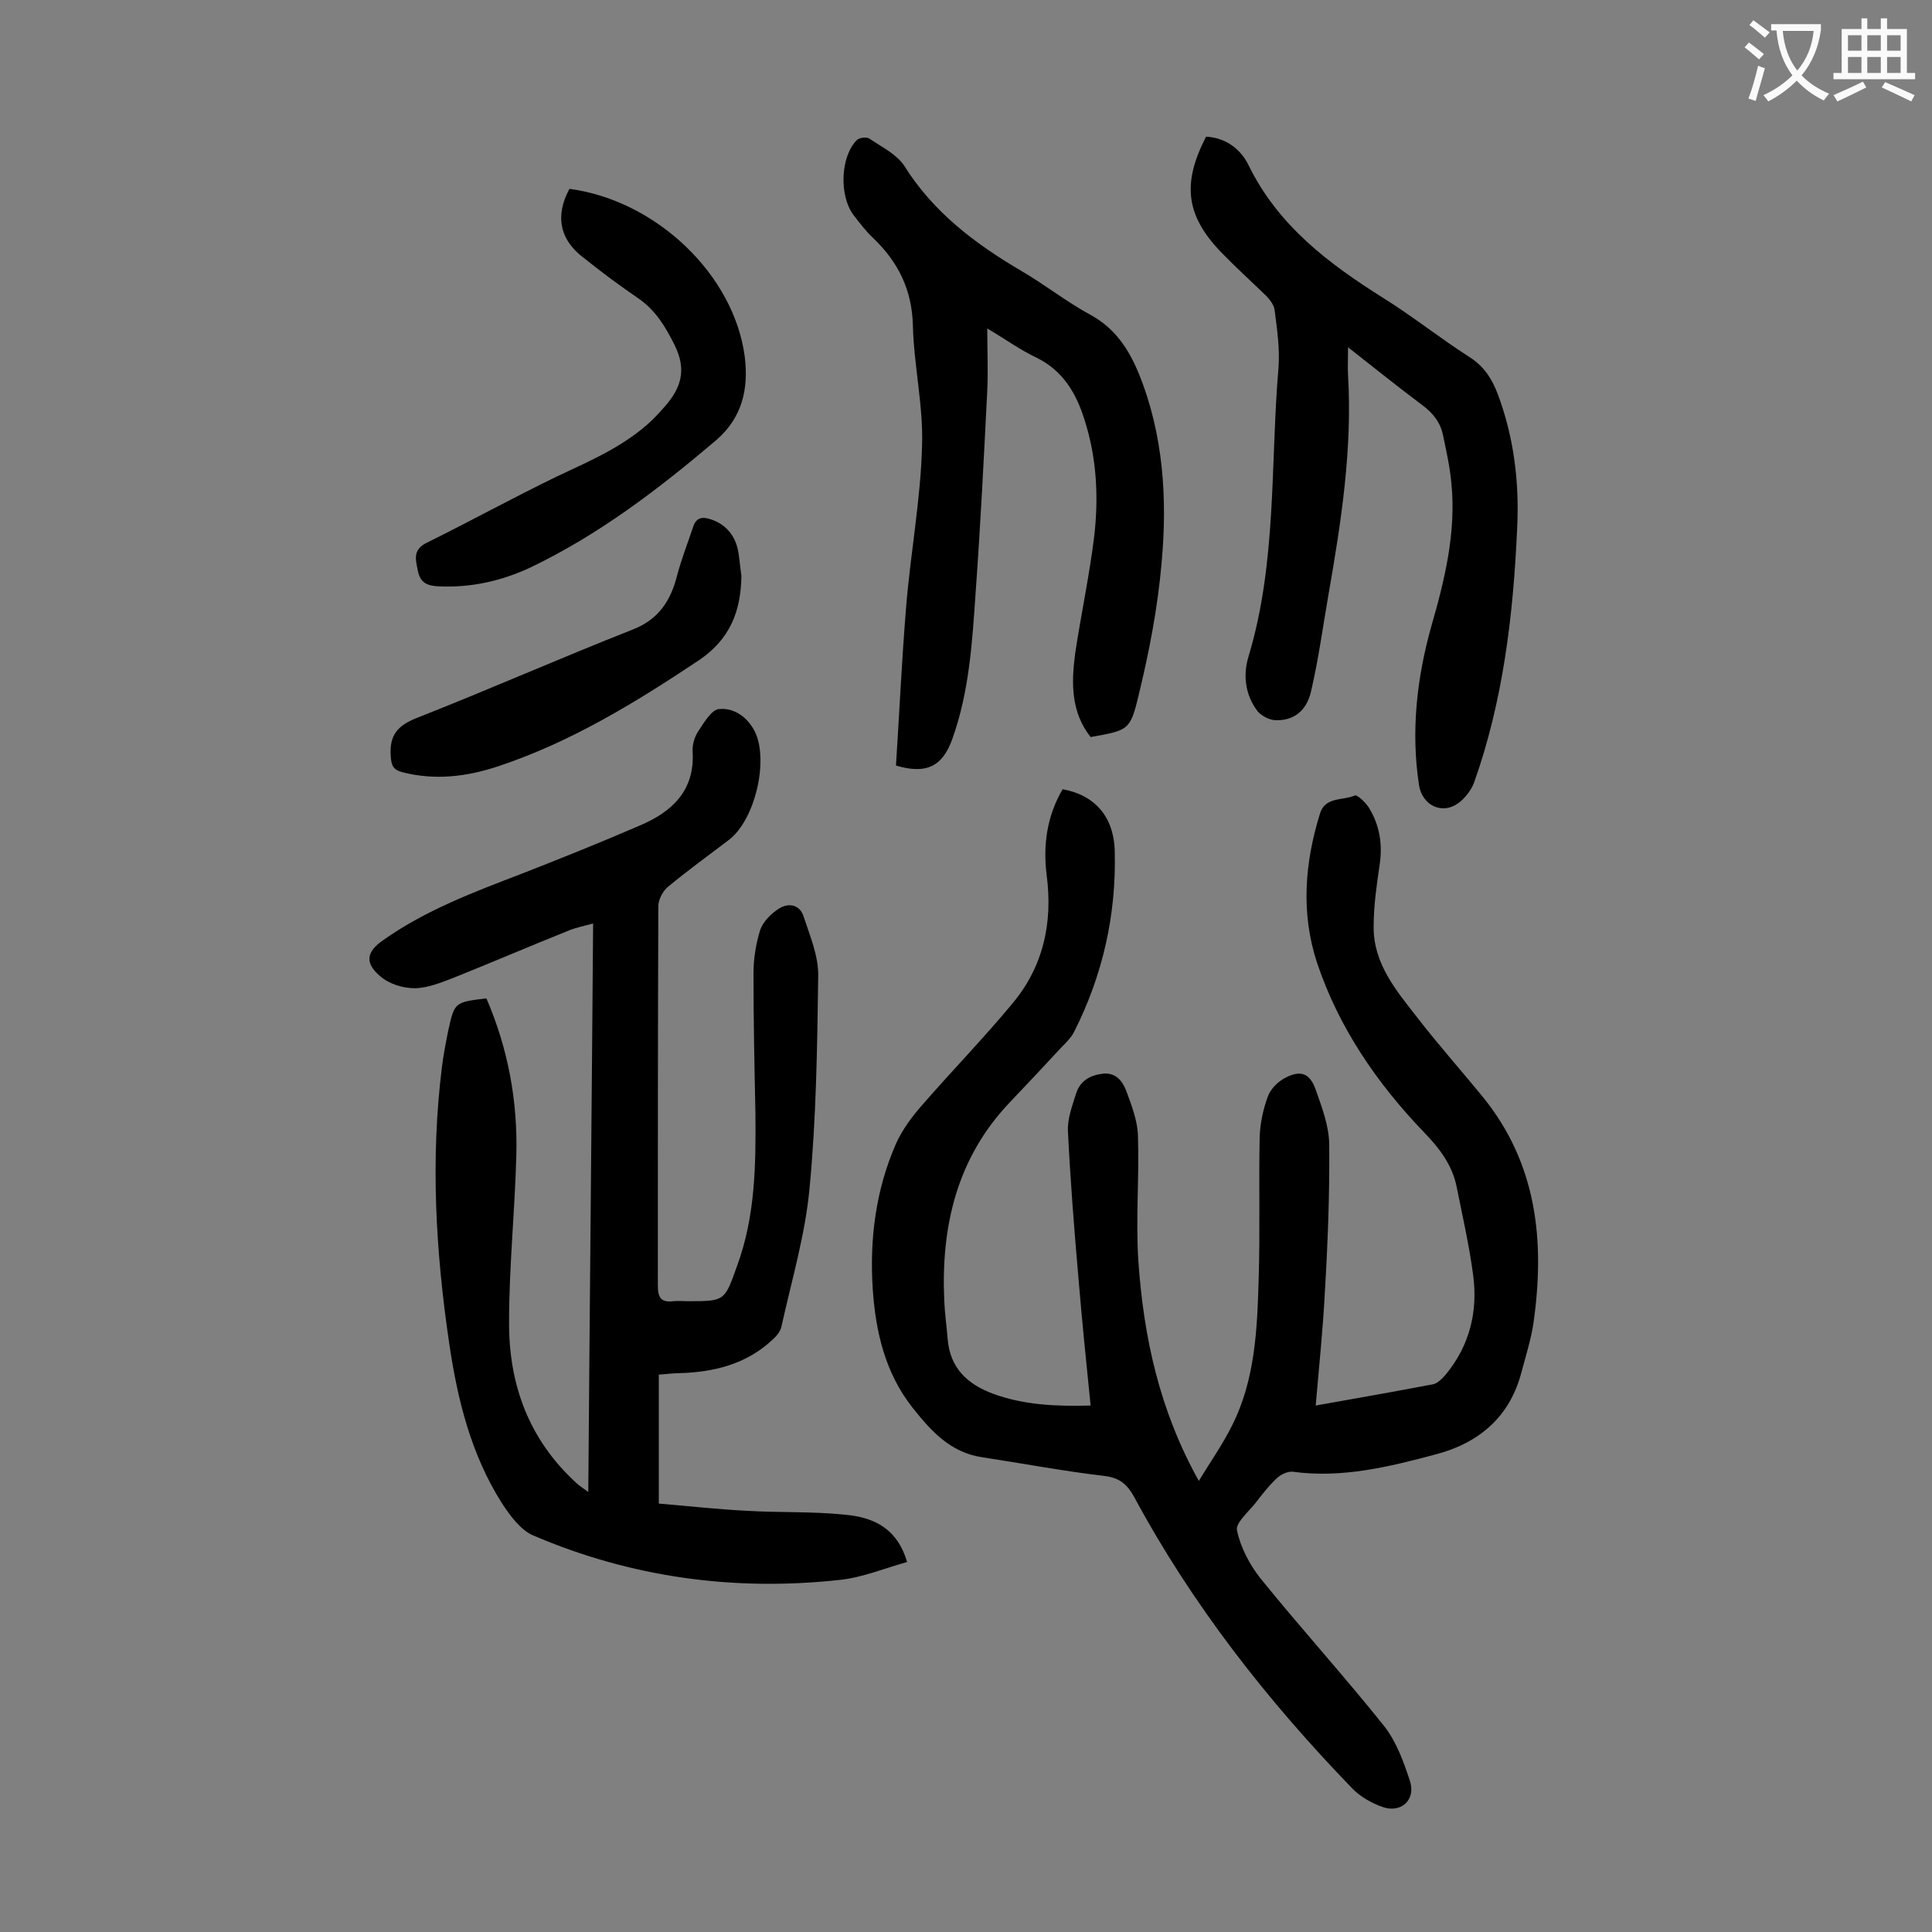
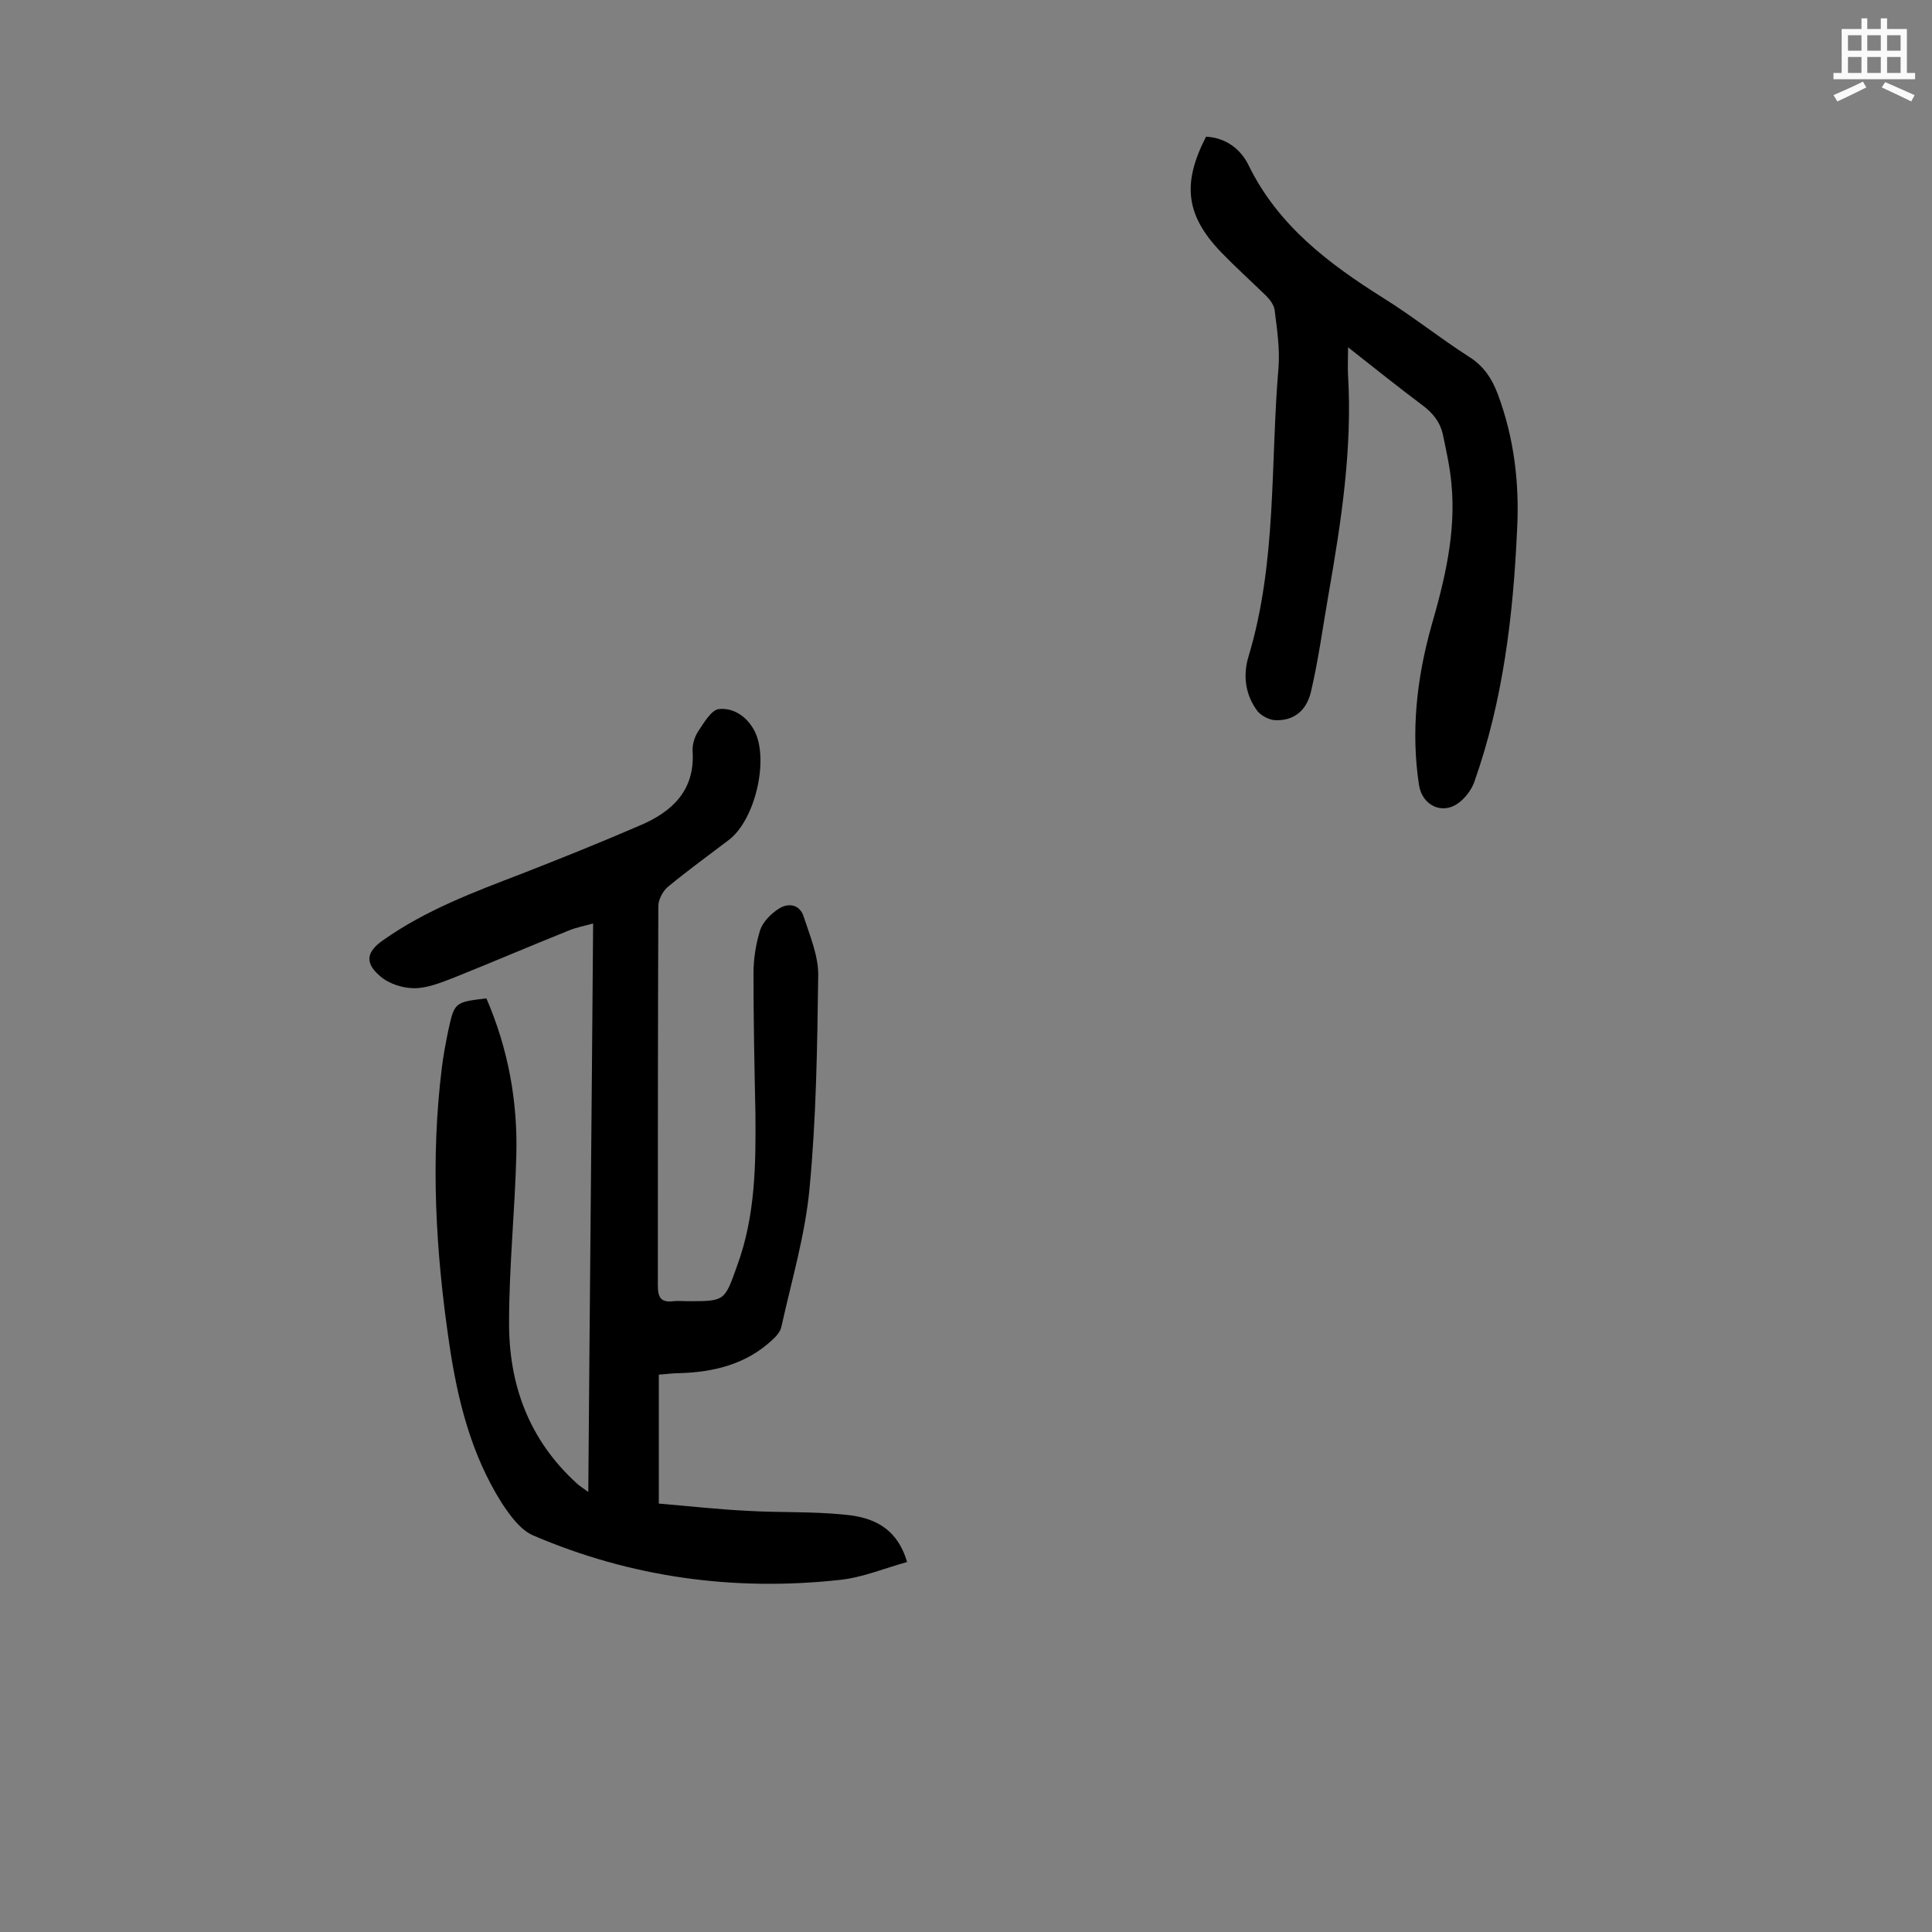
<svg xmlns="http://www.w3.org/2000/svg" enable-background="new 0 0 400 400" viewBox="0 0 400 400">
  <rect x="0" y="0" width="400" height="400" fill="#808080" stroke="none" />
  <g fill="#000001">
-     <path d="m225.8 291c-.9-9-1.8-17.6-2.5-26.2-.9-10.2-1.7-20.5-2.2-30.7-.1-2.5.9-5.2 1.7-7.7.8-2.6 2.9-3.8 5.5-4.1 2.7-.3 4.1 1.5 4.9 3.6 1.1 3 2.3 6.1 2.4 9.2.3 8.7-.5 17.5.1 26.2 1.1 15.5 4.3 30.6 12.5 45.3 2.5-4.1 4.9-7.5 6.8-11.3 4.9-9.6 5.3-20.2 5.6-30.7.3-9.7 0-19.4.2-29.2.1-2.8.7-5.7 1.7-8.4.6-1.6 2.1-3.1 3.7-3.9 3.1-1.6 5-.9 6.2 2.5 1.3 3.7 2.8 7.6 2.8 11.5.1 10.1-.3 20.3-.9 30.4-.4 7.7-1.2 15.4-1.9 23.5 8.5-1.5 16.4-2.9 24.3-4.4 1-.2 2-1.3 2.7-2.1 4.9-6 6.6-13 5.6-20.5-.8-6.1-2.2-12.2-3.4-18.2-.9-4.6-3.6-8.1-6.8-11.4-9.7-10.1-17.6-21.6-22.1-35-3.4-10.3-2.6-20.7.6-31 1.1-3.5 4.7-2.6 7.2-3.7.5-.2 2.2 1.4 2.9 2.5 2.3 3.7 2.9 7.8 2.2 12.1-.6 4.1-1.2 8.3-1.2 12.5-.1 7.6 4.6 13.2 8.9 18.7 4.4 5.7 9.2 11.1 13.7 16.6 11.2 13.8 12.9 29.8 10.5 46.7-.5 3.5-1.6 6.9-2.5 10.3-2.4 9.3-8.9 14.7-17.7 17-9.7 2.6-19.5 5-29.7 3.6-1-.1-2.5.6-3.3 1.4-1.6 1.5-3 3.3-4.3 5-1.5 1.9-4.2 4.2-3.9 5.7.7 3.5 2.6 7.1 4.8 9.9 8.4 10.4 17.4 20.3 25.7 30.7 2.5 3.2 4 7.3 5.3 11.3 1.3 3.9-1.8 6.8-5.7 5.4-2.3-.8-4.7-2.2-6.3-3.9-17.6-18.2-33.1-38-45.1-60.3-1.4-2.5-2.9-3.9-6-4.3-8.5-1-17-2.6-25.5-3.9-6.6-1-10.6-5.5-14.4-10.3-5.6-7.1-7.6-15.6-8.2-24.4-.7-10.4.6-20.6 4.8-30.2 1.3-2.9 3.3-5.6 5.5-8.1 6.1-7 12.6-13.7 18.5-20.8 6.5-7.7 8.5-16.8 7.2-26.7-.8-6.3.1-12.3 3.3-17.8 6.6 1.2 10.7 5.6 10.8 13.1.3 13-2.5 25.4-8.4 37.1-.6 1.2-1.7 2.3-2.7 3.3-3.5 3.8-7.1 7.6-10.7 11.4-10.9 11.5-14.2 25.6-13.5 41 .1 2.6.5 5.3.7 7.9.5 6.1 4.1 9.4 9.5 11.4 6.4 2.3 12.9 2.6 20.1 2.4z" />
    <path d="m100.7 206.7c4.5 10.4 6.5 21.3 6.2 32.5-.3 11.5-1.5 23-1.5 34.4-.1 13 4.1 24.5 14 33.5.5.5 1.2.9 2.4 1.8.3-39.5.7-78.4 1-117.7-1.8.5-3.4.8-4.9 1.4-8 3.2-15.9 6.6-23.9 9.8-2.6 1-5.5 2.2-8.2 2.2-2.4 0-5.3-.9-7.1-2.5-3.3-2.8-2.8-5.1.7-7.5 8.8-6.2 18.7-9.9 28.6-13.7 8.2-3.2 16.4-6.5 24.5-10 6.6-2.8 11.4-7.2 10.9-15.3-.1-1.4.4-3 1.1-4.1 1.2-1.8 2.8-4.6 4.4-4.7 3.1-.3 5.9 1.7 7.4 4.7 2.9 6 0 18.3-5.4 22.4-4.2 3.2-8.5 6.3-12.6 9.7-1.1.9-2 2.7-2 4-.1 26.2-.1 52.4-.1 78.6 0 2.5.7 3.5 3.2 3.2 1-.1 2 0 3 0 7.7 0 7.6 0 10.2-7.3 3.8-10.3 3.9-21 3.8-31.7-.2-9.6-.4-19.2-.4-28.8 0-3.1.5-6.2 1.4-9.1.6-1.7 2.3-3.4 3.9-4.4 1.9-1.2 4.3-.9 5.1 1.7 1.3 4 3.1 8.2 3 12.3-.2 14.7-.4 29.4-1.8 44-.9 9.6-3.7 19-5.8 28.5-.2 1.1-1.1 2.1-2 2.9-5.4 5-12.1 6.6-19.2 6.8-1.3 0-2.6.2-4.2.3v26.7c6 .5 12.2 1.2 18.3 1.5 6.7.4 13.5.1 20.2.8 5.7.5 10.8 2.6 12.9 9.8-4.7 1.3-9.2 3.2-13.9 3.7-21.9 2.4-43.2-.5-63.5-9.2-2.6-1.1-4.8-4.1-6.5-6.7-6.4-10.1-9.2-21.5-10.9-33.1-2.8-19-3.9-38-1.5-57.2.3-2.5.8-5 1.3-7.5 1.3-5.9 1.3-5.9 7.9-6.7z" />
    <path d="m279.1 71.9c0 2.5-.1 4.2 0 5.8.9 15.2-1.4 30.2-4 45.1-1.2 6.8-2.1 13.7-3.7 20.5-1 4.1-3.8 6-7.5 5.8-1.2-.1-2.7-.9-3.5-1.8-2.6-3.4-3.1-7.5-1.9-11.4 5.9-19.6 4.5-39.9 6.2-59.8.3-3.9-.3-7.9-.8-11.9-.1-1-1-2.2-1.8-3-3.1-3-6.3-5.9-9.3-9-7.3-7.6-8.1-14.2-3.1-23.9 4.1.2 7.2 2.6 8.8 5.9 6.1 12.5 16.6 20.4 27.9 27.5 6.1 3.8 11.7 8.3 17.8 12.2 3 1.9 4.7 4.5 5.9 7.7 3.4 9.1 4.5 18.5 4 28-.8 17.8-2.9 35.5-8.9 52.4-.6 1.6-1.9 3.3-3.3 4.3-3.3 2.4-7.4.5-8.1-3.7-1.7-11.1-.5-22 2.5-32.8 2.8-9.7 5.2-19.5 4.2-29.7-.3-3.3-1-6.5-1.7-9.8-.5-2.7-2-4.7-4.3-6.4-4.8-3.6-9.7-7.5-15.4-12z" />
-     <path d="m204.4 68c0 4.6.2 8.8 0 12.9-.7 13.9-1.4 27.8-2.4 41.7-.7 10.2-1.3 20.5-4.8 30.3-2 5.7-5.3 7.5-11.7 5.6.7-10.8 1.2-21.8 2.1-32.8.9-11.1 3-22.2 3.3-33.3.3-8.3-1.7-16.7-1.9-25.1-.2-7.4-3.1-13.1-8.2-18-1.5-1.4-2.8-3.1-4.1-4.8-3-4-2.7-12.1.7-15.5.5-.5 2-.7 2.6-.3 2.5 1.7 5.6 3.2 7.2 5.6 6 9.6 14.6 16.1 24.1 21.7 5 2.9 9.5 6.5 14.5 9.2 5.1 2.8 7.9 7.1 10 12.2 5.1 12.6 5.9 25.9 4.7 39.1-.8 9.3-2.6 18.6-4.8 27.6-1.7 7.2-2.2 7.1-9.9 8.5-4.1-5.2-4-11.2-3.2-17.3 1.2-8 2.9-15.9 3.9-23.9 1-8.3.6-16.6-2-24.6-1.7-5.4-4.4-10-9.8-12.7-3.4-1.6-6.6-3.9-10.3-6.1z" />
-     <path d="m117.9 39.1c18 2.4 34.1 17.8 36.3 34.8.8 6.6-.5 12.6-6 17.3-11.9 10.1-24.2 19.5-38.4 26.3-6 2.8-12.3 4.2-18.9 3.9-2.3-.1-3.9-.6-4.4-3.3-.5-2.4-1-4.3 1.8-5.7 9.1-4.5 18-9.4 27.1-13.8 7-3.3 14.1-6.3 19.8-11.8.9-.9 1.7-1.8 2.5-2.7 3.3-3.8 4.5-7.5 2-12.6-1.9-3.8-3.9-7.2-7.5-9.7-3.8-2.6-7.6-5.4-11.2-8.3-5.2-3.8-6.1-8.9-3.1-14.4z" />
-     <path d="m153.5 119.2c-.1 7.3-2.3 13.1-8.8 17.5-13.2 8.8-26.6 17-41.7 22-6.4 2.1-12.9 2.9-19.6 1.2-2-.5-2.4-1.4-2.5-3.4-.3-4.3 1.4-6.3 5.5-7.9 15-5.9 29.7-12.4 44.7-18.3 5.3-2.1 7.8-6 9.1-11.2.9-3.4 2.2-6.7 3.3-10 .7-2.2 2.2-2.1 3.9-1.5 2.8 1 4.6 3.1 5.3 5.9.4 1.7.5 3.8.8 5.7z" />
  </g>
-   <path d="m362.1 8.8c1.1.8 2.1 1.6 3.1 2.4l-1 1.1c-1.3-1.1-2.3-2-3-2.5zm1.9 4.8c.5.2.9.4 1.4.5-.6 2.3-1.3 4.5-1.9 6.8l-1.5-.5c.8-2.1 1.4-4.3 2-6.8zm-1-9.4c1.3.9 2.4 1.8 3.4 2.5l-1 1.1c-1.4-1.2-2.4-2.1-3.2-2.6zm3.7 2.2v-1.4h10.3v1.2c-.5 3.6-1.8 6.8-4 9.4 1.5 1.6 3.4 2.8 5.7 3.8-.3.4-.7.8-1.1 1.4-2.3-1.1-4.1-2.5-5.6-4.1-1.6 1.6-3.6 3.1-5.9 4.3-.3-.5-.7-.9-1-1.3 2.4-1.1 4.4-2.5 6-4.1-1.9-2.5-3-5.6-3.3-9.3h-1.1zm8.8 0h-6.4c.3 3.3 1.3 6 3 8.2 2-2.3 3.1-5.1 3.4-8.2z" fill="#fafafb" />
  <path d="m385.3 3.8h1.3v2.2h2.8v-2.2h1.3v2.2h4.1v9.1h1.7v1.3h-16.9v-1.3h1.7v-9.1h4.1v-2.2zm.4 13.1.7 1.2c-1.8.9-3.8 1.9-6 2.9-.2-.4-.5-.8-.8-1.3 2.3-1 4.3-1.9 6.1-2.8zm-3.1-6.4h2.8v-3.2h-2.8zm0 4.6h2.8v-3.3h-2.8zm4-4.6h2.8v-3.2h-2.8zm0 4.6h2.8v-3.3h-2.8zm3.7 1.9c2.1.9 4.1 1.8 6.1 2.7l-.7 1.3c-2.2-1.1-4.2-2-6.1-2.9zm3.2-9.7h-2.8v3.2h2.8zm-2.8 7.8h2.8v-3.3h-2.8z" fill="#fafafb" />
</svg>